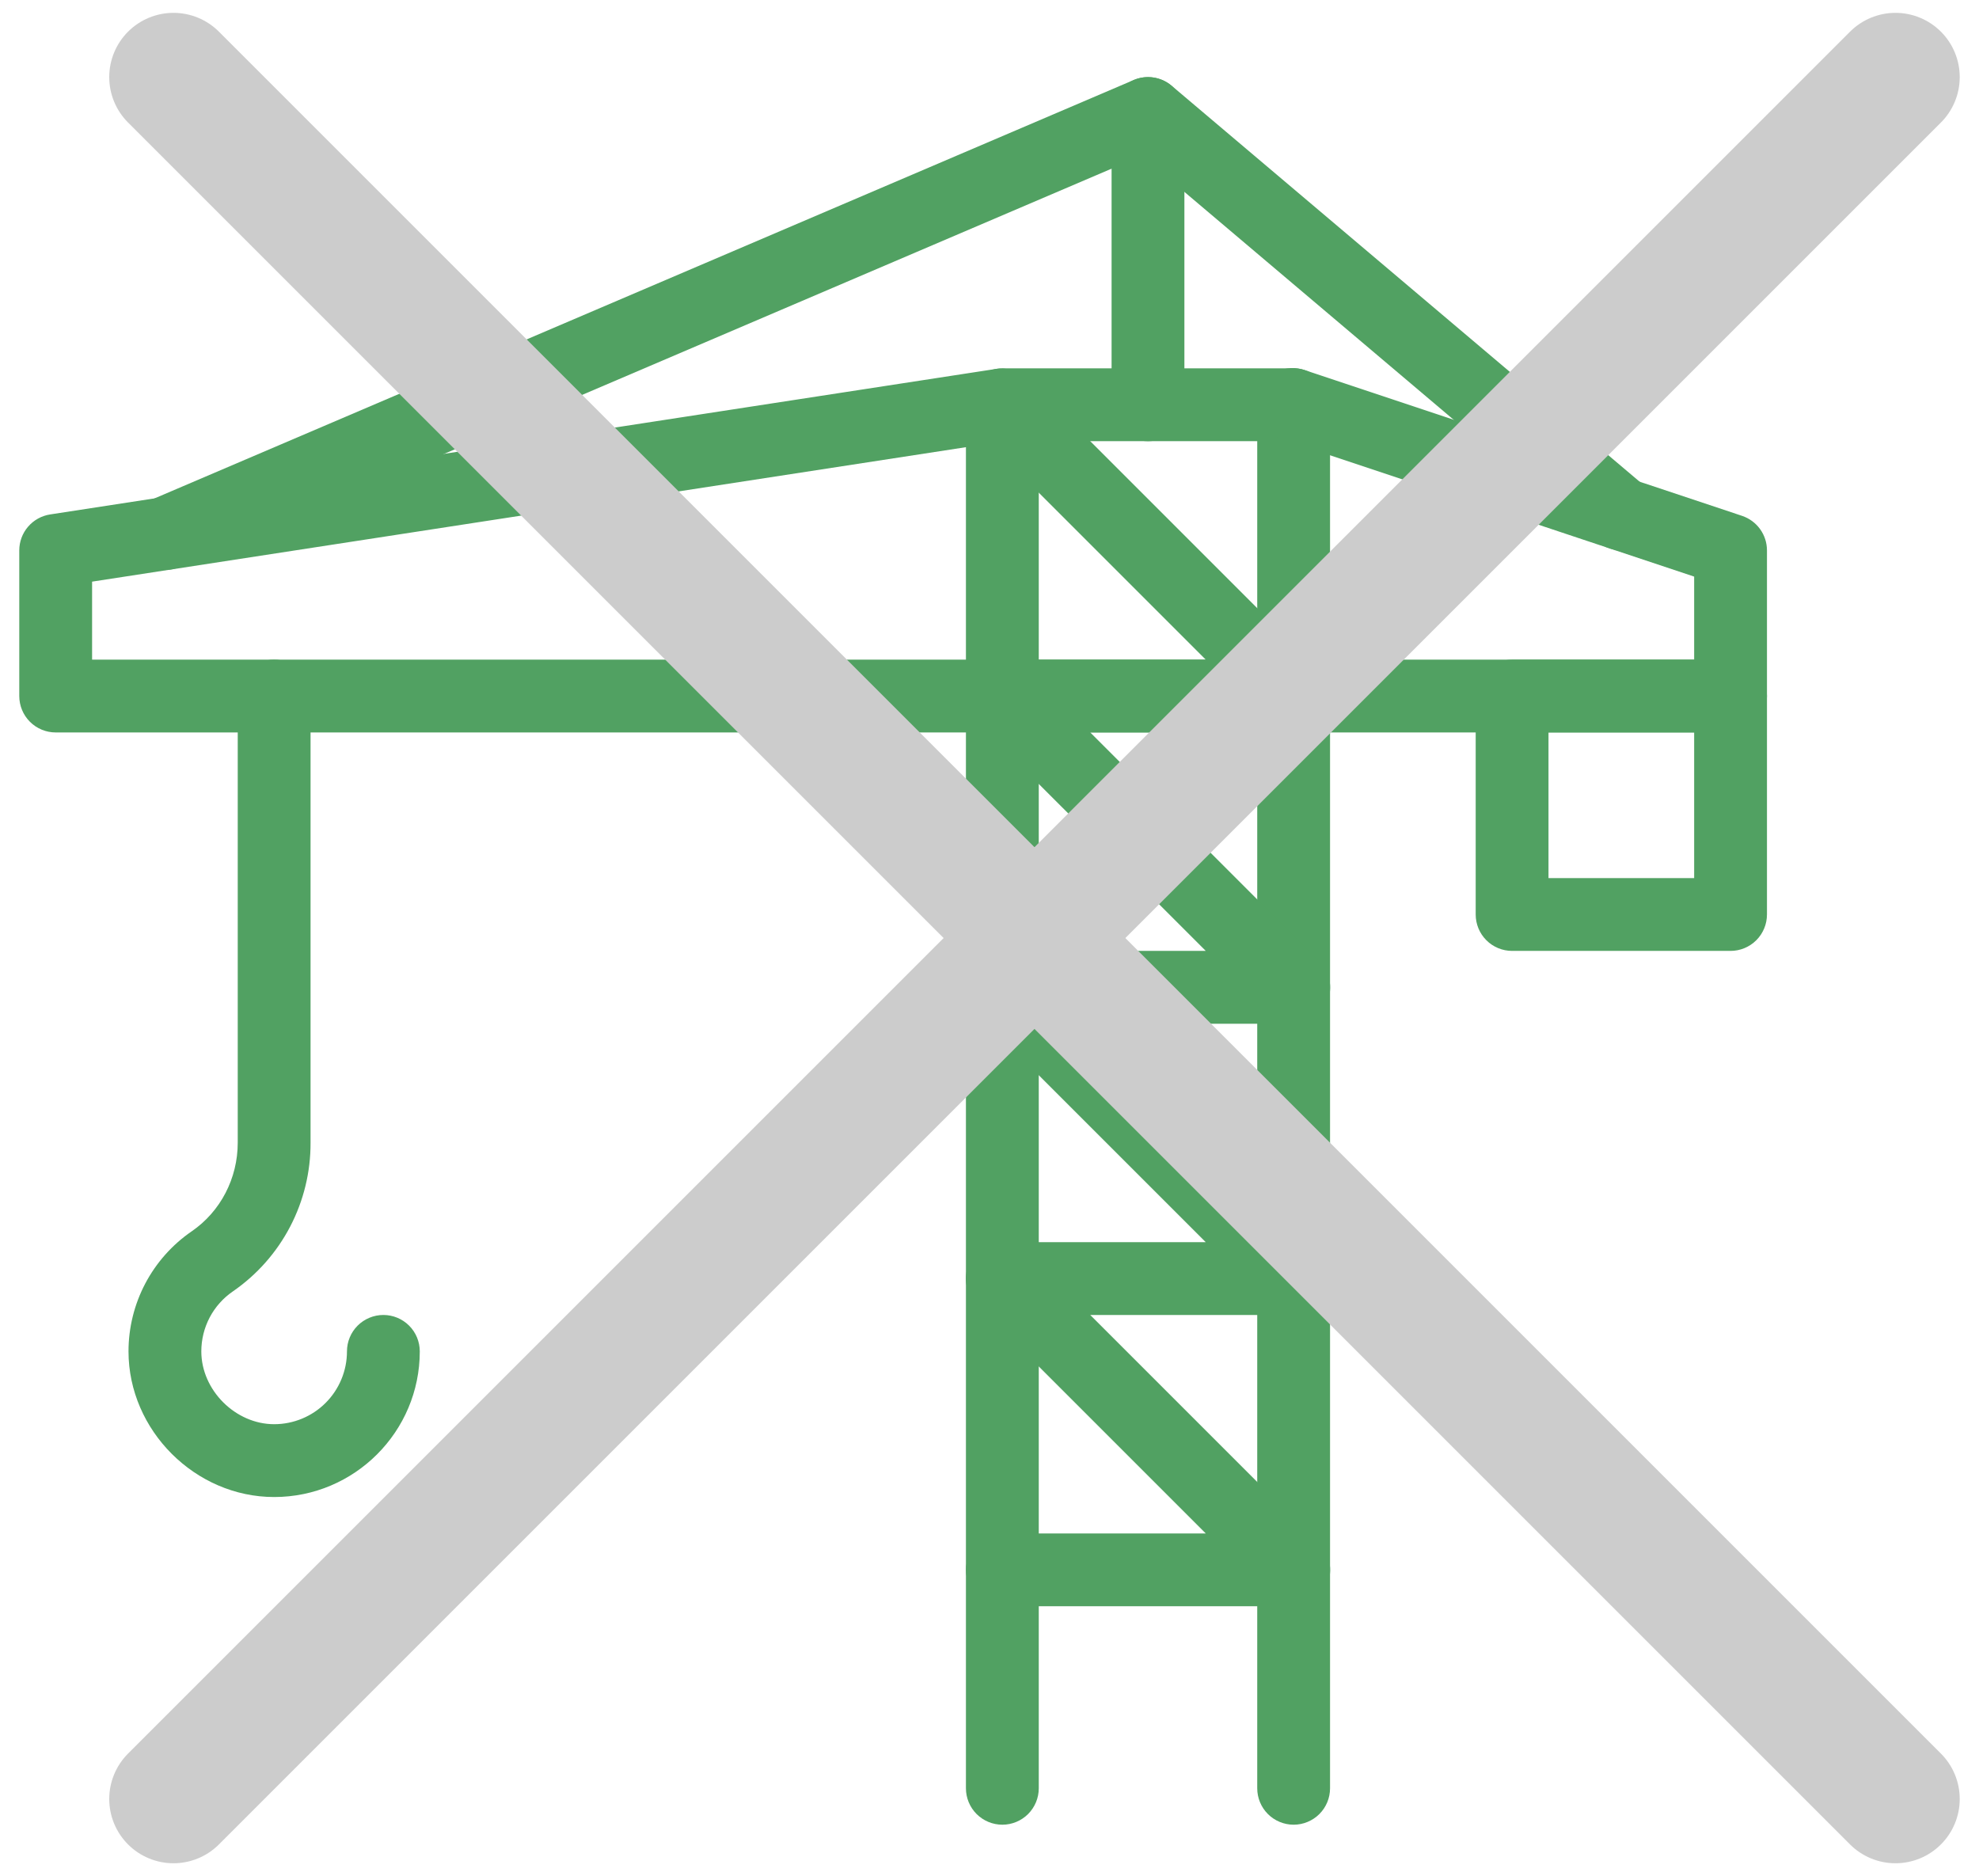
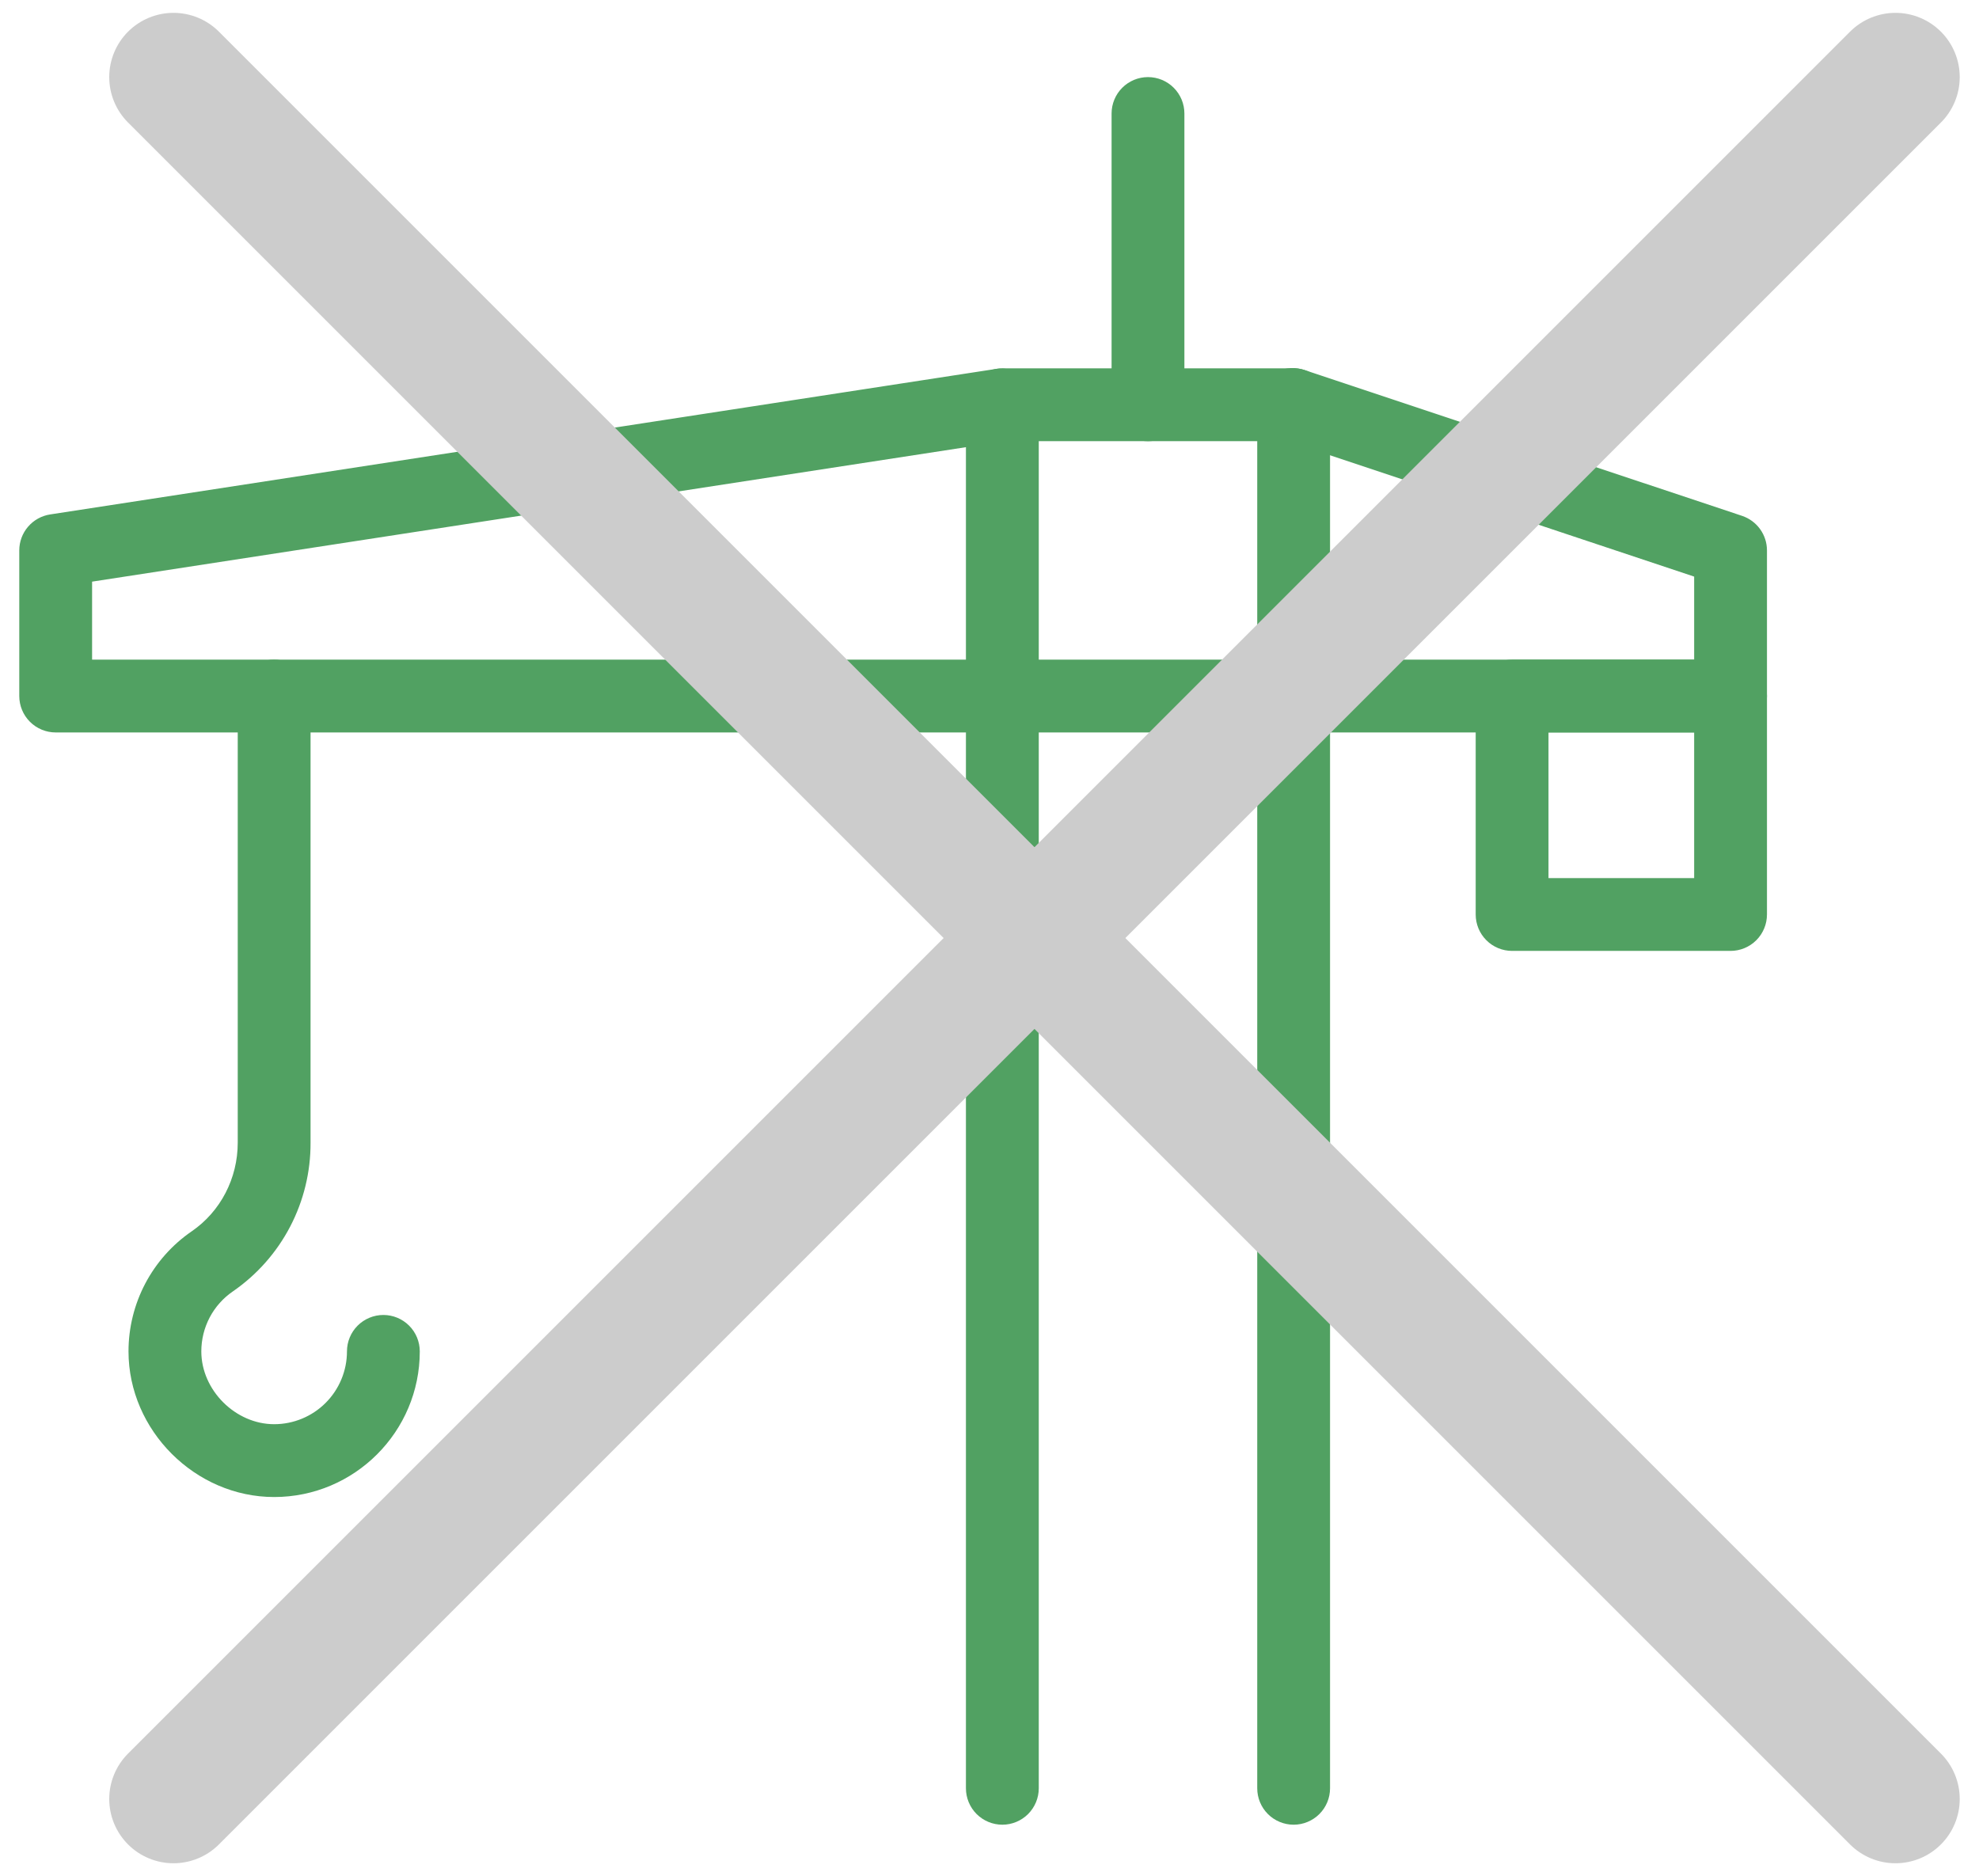
<svg xmlns="http://www.w3.org/2000/svg" width="77" height="73" viewBox="0 0 77 73" fill="none">
  <mask id="mask0_769_4835" style="mask-type:alpha" maskUnits="userSpaceOnUse" x="0" y="0" width="77" height="73">
    <rect width="77" height="73" fill="#A77272" />
  </mask>
  <g mask="url(#mask0_769_4835)">
    <path d="M10.667 58.25C7.595 58.25 5 55.654 5 52.583C5 51.663 5.224 50.757 5.652 49.943C6.081 49.129 6.701 48.431 7.459 47.911C8.581 47.14 9.25 45.851 9.25 44.463V27.083C9.25 26.707 9.399 26.347 9.665 26.081C9.931 25.816 10.291 25.666 10.667 25.666C11.042 25.666 11.403 25.816 11.668 26.081C11.934 26.347 12.083 26.707 12.083 27.083V44.463C12.088 45.599 11.815 46.72 11.29 47.727C10.764 48.735 10.001 49.599 9.066 50.245C8.685 50.505 8.374 50.854 8.159 51.261C7.945 51.669 7.833 52.122 7.833 52.583C7.833 54.09 9.159 55.416 10.667 55.416C11.418 55.416 12.139 55.118 12.67 54.587C13.201 54.055 13.5 53.334 13.5 52.583C13.5 52.207 13.649 51.847 13.915 51.581C14.181 51.316 14.541 51.166 14.917 51.166C15.292 51.166 15.653 51.316 15.918 51.581C16.184 51.847 16.333 52.207 16.333 52.583C16.333 55.708 13.792 58.25 10.667 58.25ZM50.333 71C49.958 71 49.597 70.85 49.332 70.585C49.066 70.319 48.917 69.959 48.917 69.583V17.166H40.417V69.583C40.417 69.959 40.267 70.319 40.002 70.585C39.736 70.85 39.376 71 39 71C38.624 71 38.264 70.85 37.998 70.585C37.733 70.319 37.583 69.959 37.583 69.583V15.75C37.583 15.374 37.733 15.014 37.998 14.748C38.264 14.482 38.624 14.333 39 14.333H50.333C50.709 14.333 51.069 14.482 51.335 14.748C51.601 15.014 51.75 15.374 51.75 15.75V69.583C51.75 69.959 51.601 70.319 51.335 70.585C51.069 70.85 50.709 71 50.333 71Z" fill="#51A162" />
-     <path d="M50.334 62.5H39.001C38.625 62.5 38.264 62.351 37.999 62.086C37.733 61.82 37.584 61.459 37.584 61.084C37.584 60.708 37.733 60.348 37.999 60.082C38.264 59.816 38.625 59.667 39.001 59.667H46.914L38 50.753C37.8 50.556 37.664 50.303 37.608 50.028C37.552 49.753 37.58 49.467 37.687 49.207C37.795 48.948 37.977 48.726 38.211 48.57C38.445 48.415 38.72 48.332 39.001 48.334H46.914L38 39.42C37.8 39.223 37.664 38.97 37.608 38.695C37.552 38.419 37.58 38.134 37.687 37.874C37.795 37.614 37.977 37.393 38.211 37.237C38.445 37.081 38.72 36.999 39.001 37H46.914L38 28.087C37.8 27.889 37.664 27.637 37.608 27.361C37.552 27.086 37.58 26.8 37.687 26.541C37.795 26.281 37.977 26.059 38.211 25.904C38.445 25.748 38.72 25.666 39.001 25.667H46.914L38 16.753C37.742 16.486 37.599 16.128 37.603 15.757C37.606 15.386 37.755 15.03 38.018 14.768C38.28 14.505 38.636 14.356 39.007 14.353C39.379 14.349 39.736 14.492 40.004 14.75L51.337 26.084C51.536 26.281 51.672 26.534 51.727 26.809C51.782 27.084 51.754 27.369 51.646 27.628C51.539 27.888 51.356 28.109 51.123 28.264C50.889 28.419 50.614 28.502 50.334 28.5H42.42L51.334 37.414C51.534 37.611 51.67 37.864 51.726 38.139C51.782 38.415 51.754 38.7 51.647 38.96C51.54 39.22 51.358 39.441 51.124 39.597C50.89 39.753 50.615 39.835 50.334 39.834H42.42L51.334 48.747C51.534 48.945 51.67 49.197 51.726 49.473C51.782 49.748 51.754 50.034 51.647 50.293C51.54 50.553 51.358 50.775 51.124 50.93C50.89 51.086 50.615 51.168 50.334 51.167H42.42L51.334 60.081C51.534 60.278 51.67 60.531 51.726 60.806C51.782 61.081 51.754 61.367 51.647 61.627C51.54 61.886 51.358 62.108 51.124 62.264C50.89 62.419 50.615 62.502 50.334 62.5Z" fill="#51A162" />
    <path d="M67.333 28.5H2.167C1.791 28.5 1.431 28.351 1.165 28.085C0.899 27.819 0.75 27.459 0.75 27.083V21.416C0.75 21.078 0.871 20.751 1.092 20.494C1.312 20.238 1.617 20.068 1.951 20.017L38.785 14.35C39.151 14.304 39.52 14.403 39.815 14.625C40.109 14.847 40.306 15.175 40.362 15.54C40.418 15.905 40.33 16.277 40.115 16.578C39.901 16.878 39.578 17.083 39.215 17.149L3.583 22.632V25.666H65.917V22.436L49.886 17.093C49.704 17.038 49.536 16.947 49.39 16.826C49.245 16.705 49.125 16.556 49.038 16.387C48.951 16.219 48.899 16.035 48.884 15.846C48.87 15.657 48.893 15.467 48.953 15.288C49.013 15.108 49.109 14.942 49.234 14.8C49.359 14.658 49.512 14.543 49.682 14.46C49.853 14.378 50.038 14.331 50.228 14.322C50.417 14.313 50.606 14.342 50.784 14.407L67.784 20.073C68.065 20.168 68.31 20.348 68.483 20.589C68.657 20.83 68.75 21.12 68.75 21.416V27.083C68.75 27.459 68.601 27.819 68.335 28.085C68.069 28.351 67.709 28.5 67.333 28.5Z" fill="#51A162" />
    <path d="M44.667 17.167C44.291 17.167 43.931 17.017 43.665 16.752C43.399 16.486 43.25 16.126 43.25 15.75V4.417C43.25 4.041 43.399 3.681 43.665 3.415C43.931 3.149 44.291 3 44.667 3C45.042 3 45.403 3.149 45.668 3.415C45.934 3.681 46.083 4.041 46.083 4.417V15.75C46.083 16.126 45.934 16.486 45.668 16.752C45.403 17.017 45.042 17.167 44.667 17.167ZM67.333 37H58.833C58.458 37 58.097 36.851 57.832 36.585C57.566 36.319 57.417 35.959 57.417 35.583V27.083C57.417 26.708 57.566 26.347 57.832 26.082C58.097 25.816 58.458 25.667 58.833 25.667H67.333C67.709 25.667 68.069 25.816 68.335 26.082C68.601 26.347 68.75 26.708 68.75 27.083V35.583C68.75 35.959 68.601 36.319 68.335 36.585C68.069 36.851 67.709 37 67.333 37ZM60.25 34.167H65.917V28.5H60.25V34.167Z" fill="#51A162" />
-     <path d="M6.417 22.178C6.09 22.178 5.774 22.065 5.521 21.859C5.268 21.652 5.094 21.365 5.029 21.045C4.963 20.725 5.011 20.392 5.162 20.103C5.314 19.814 5.561 19.586 5.861 19.458L44.111 3.113C44.354 3.01 44.619 2.977 44.879 3.016C45.139 3.055 45.383 3.165 45.585 3.334L64.001 18.917C64.288 19.16 64.467 19.506 64.499 19.881C64.53 20.256 64.411 20.627 64.169 20.915C63.926 21.202 63.579 21.38 63.205 21.412C62.83 21.443 62.458 21.324 62.171 21.082L44.423 6.062L6.972 22.065C6.796 22.14 6.608 22.178 6.417 22.178Z" fill="#51A162" />
    <path d="M73.75 3L6.75 70" stroke="#CCCCCC" stroke-width="5" stroke-linecap="round" />
    <path d="M6.75 3L73.75 70" stroke="#CCCCCC" stroke-width="5" stroke-linecap="round" />
  </g>
</svg>